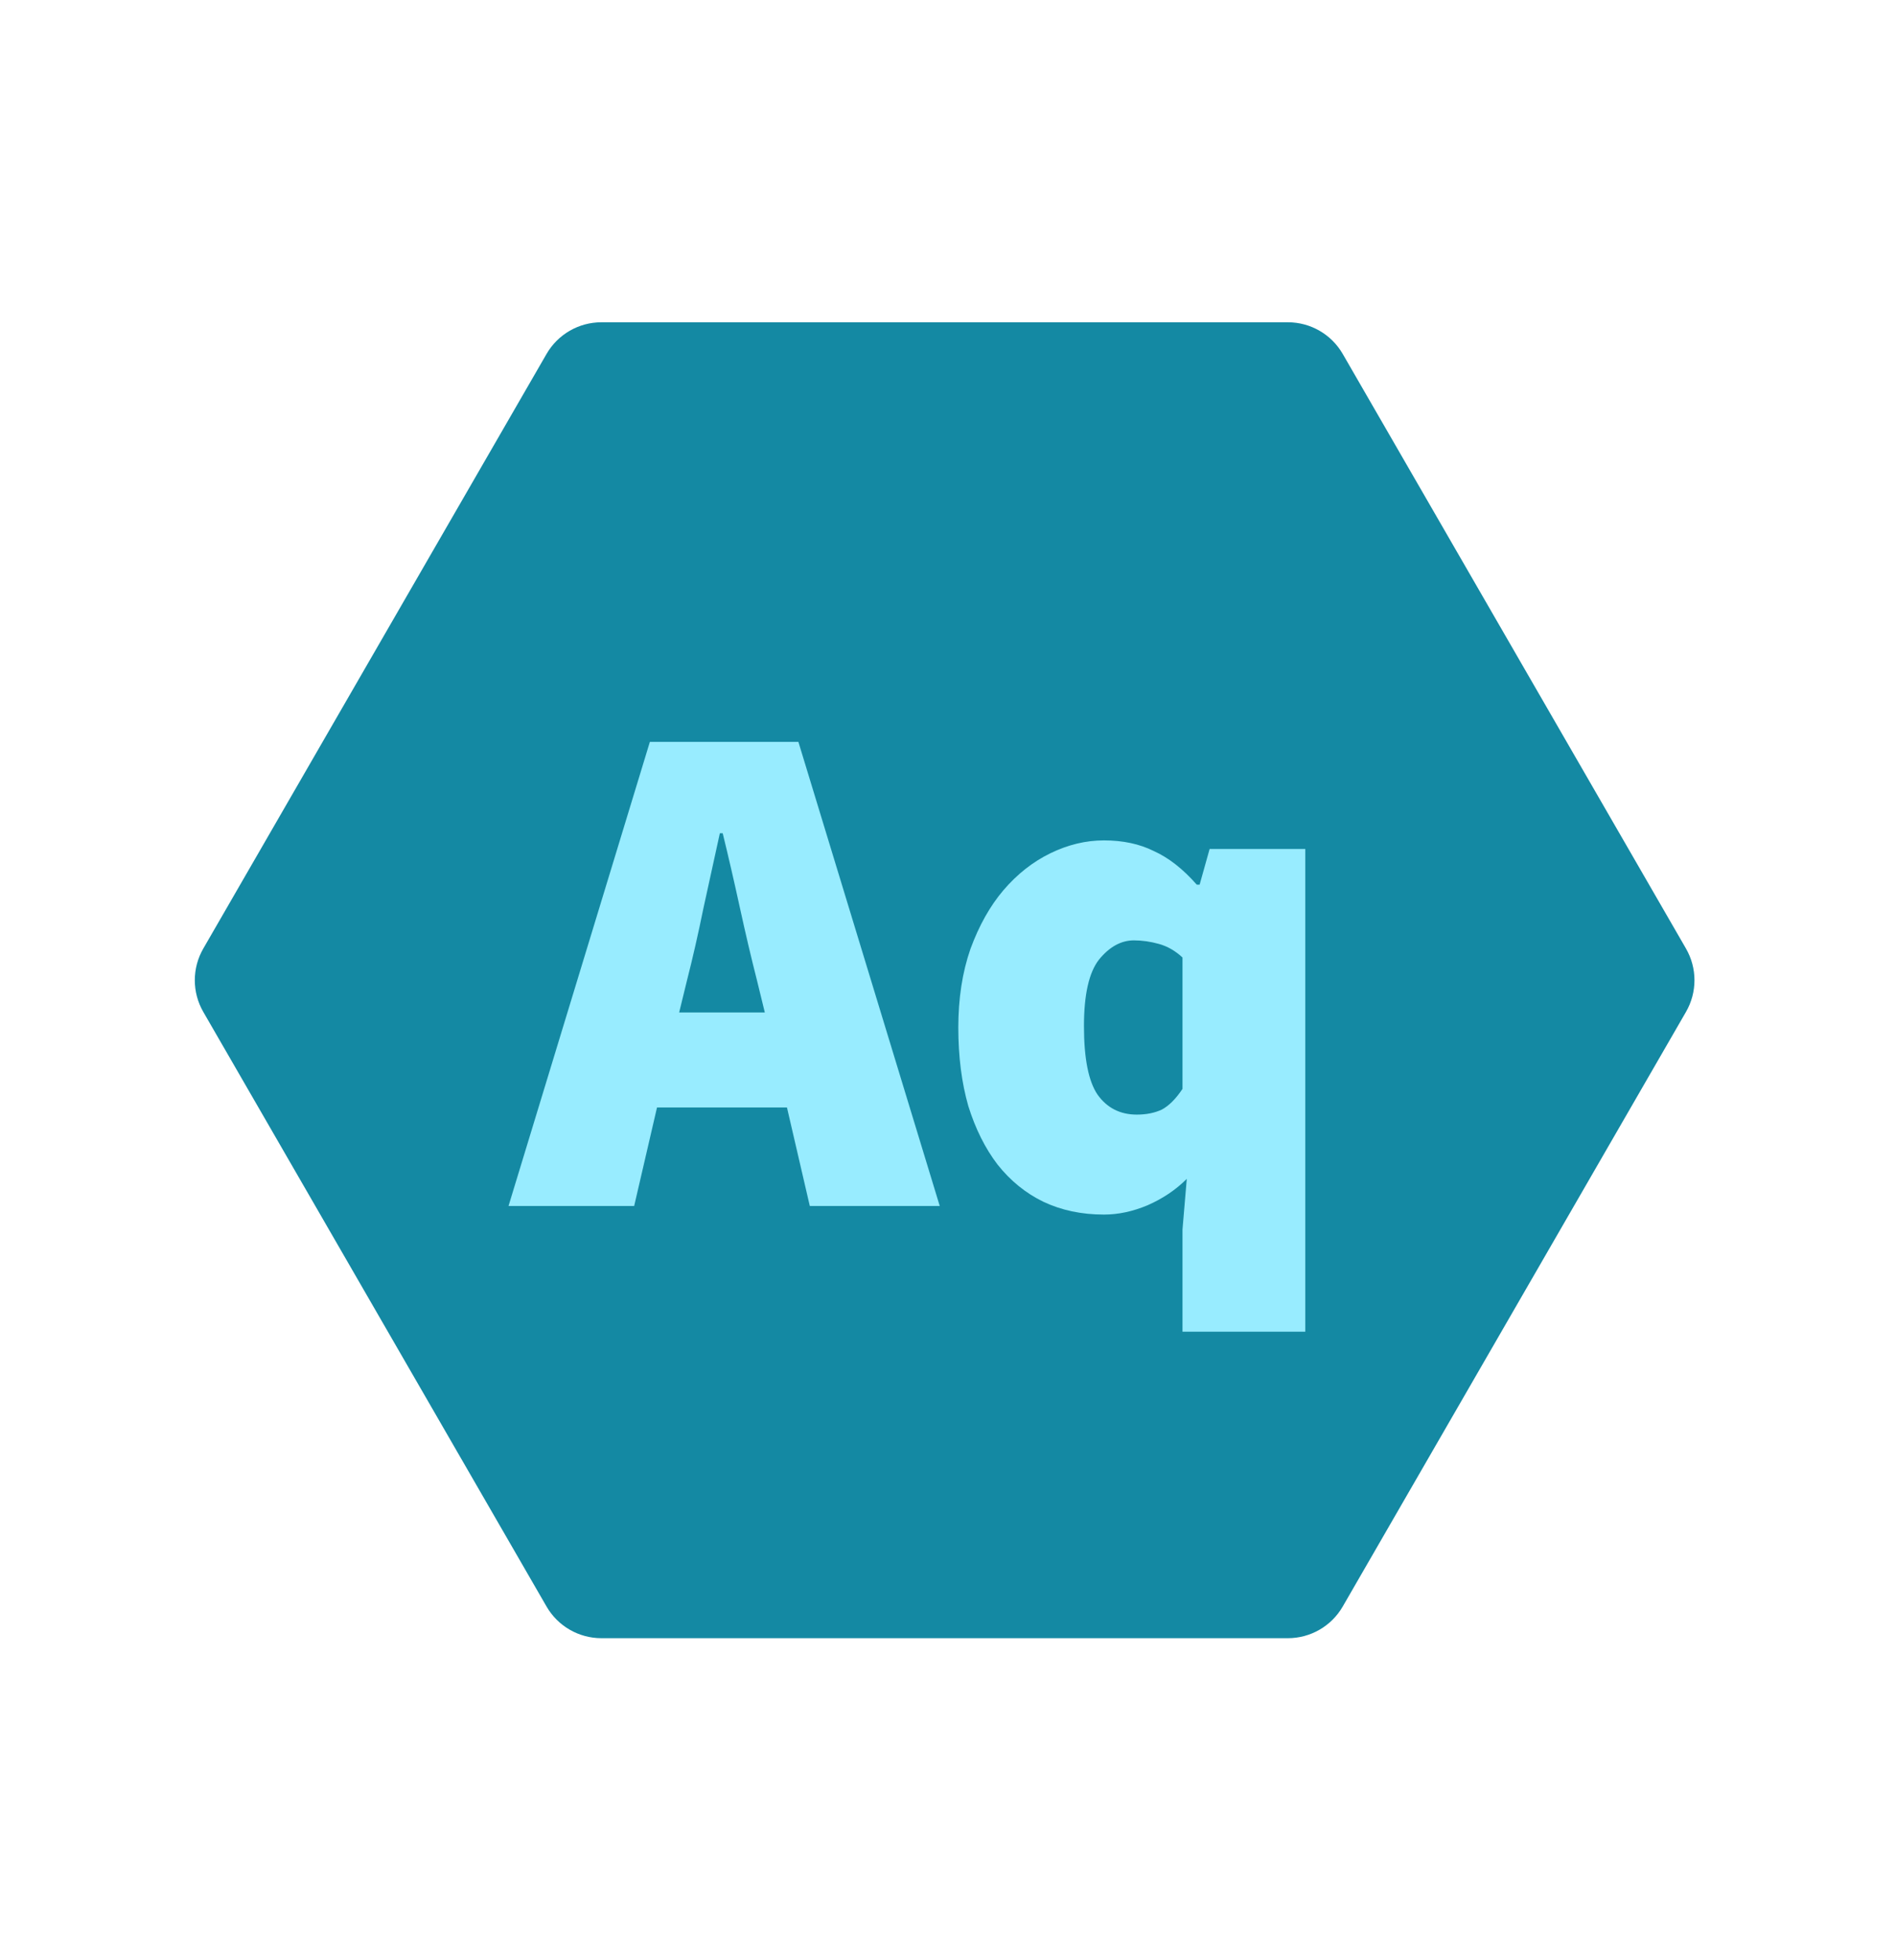
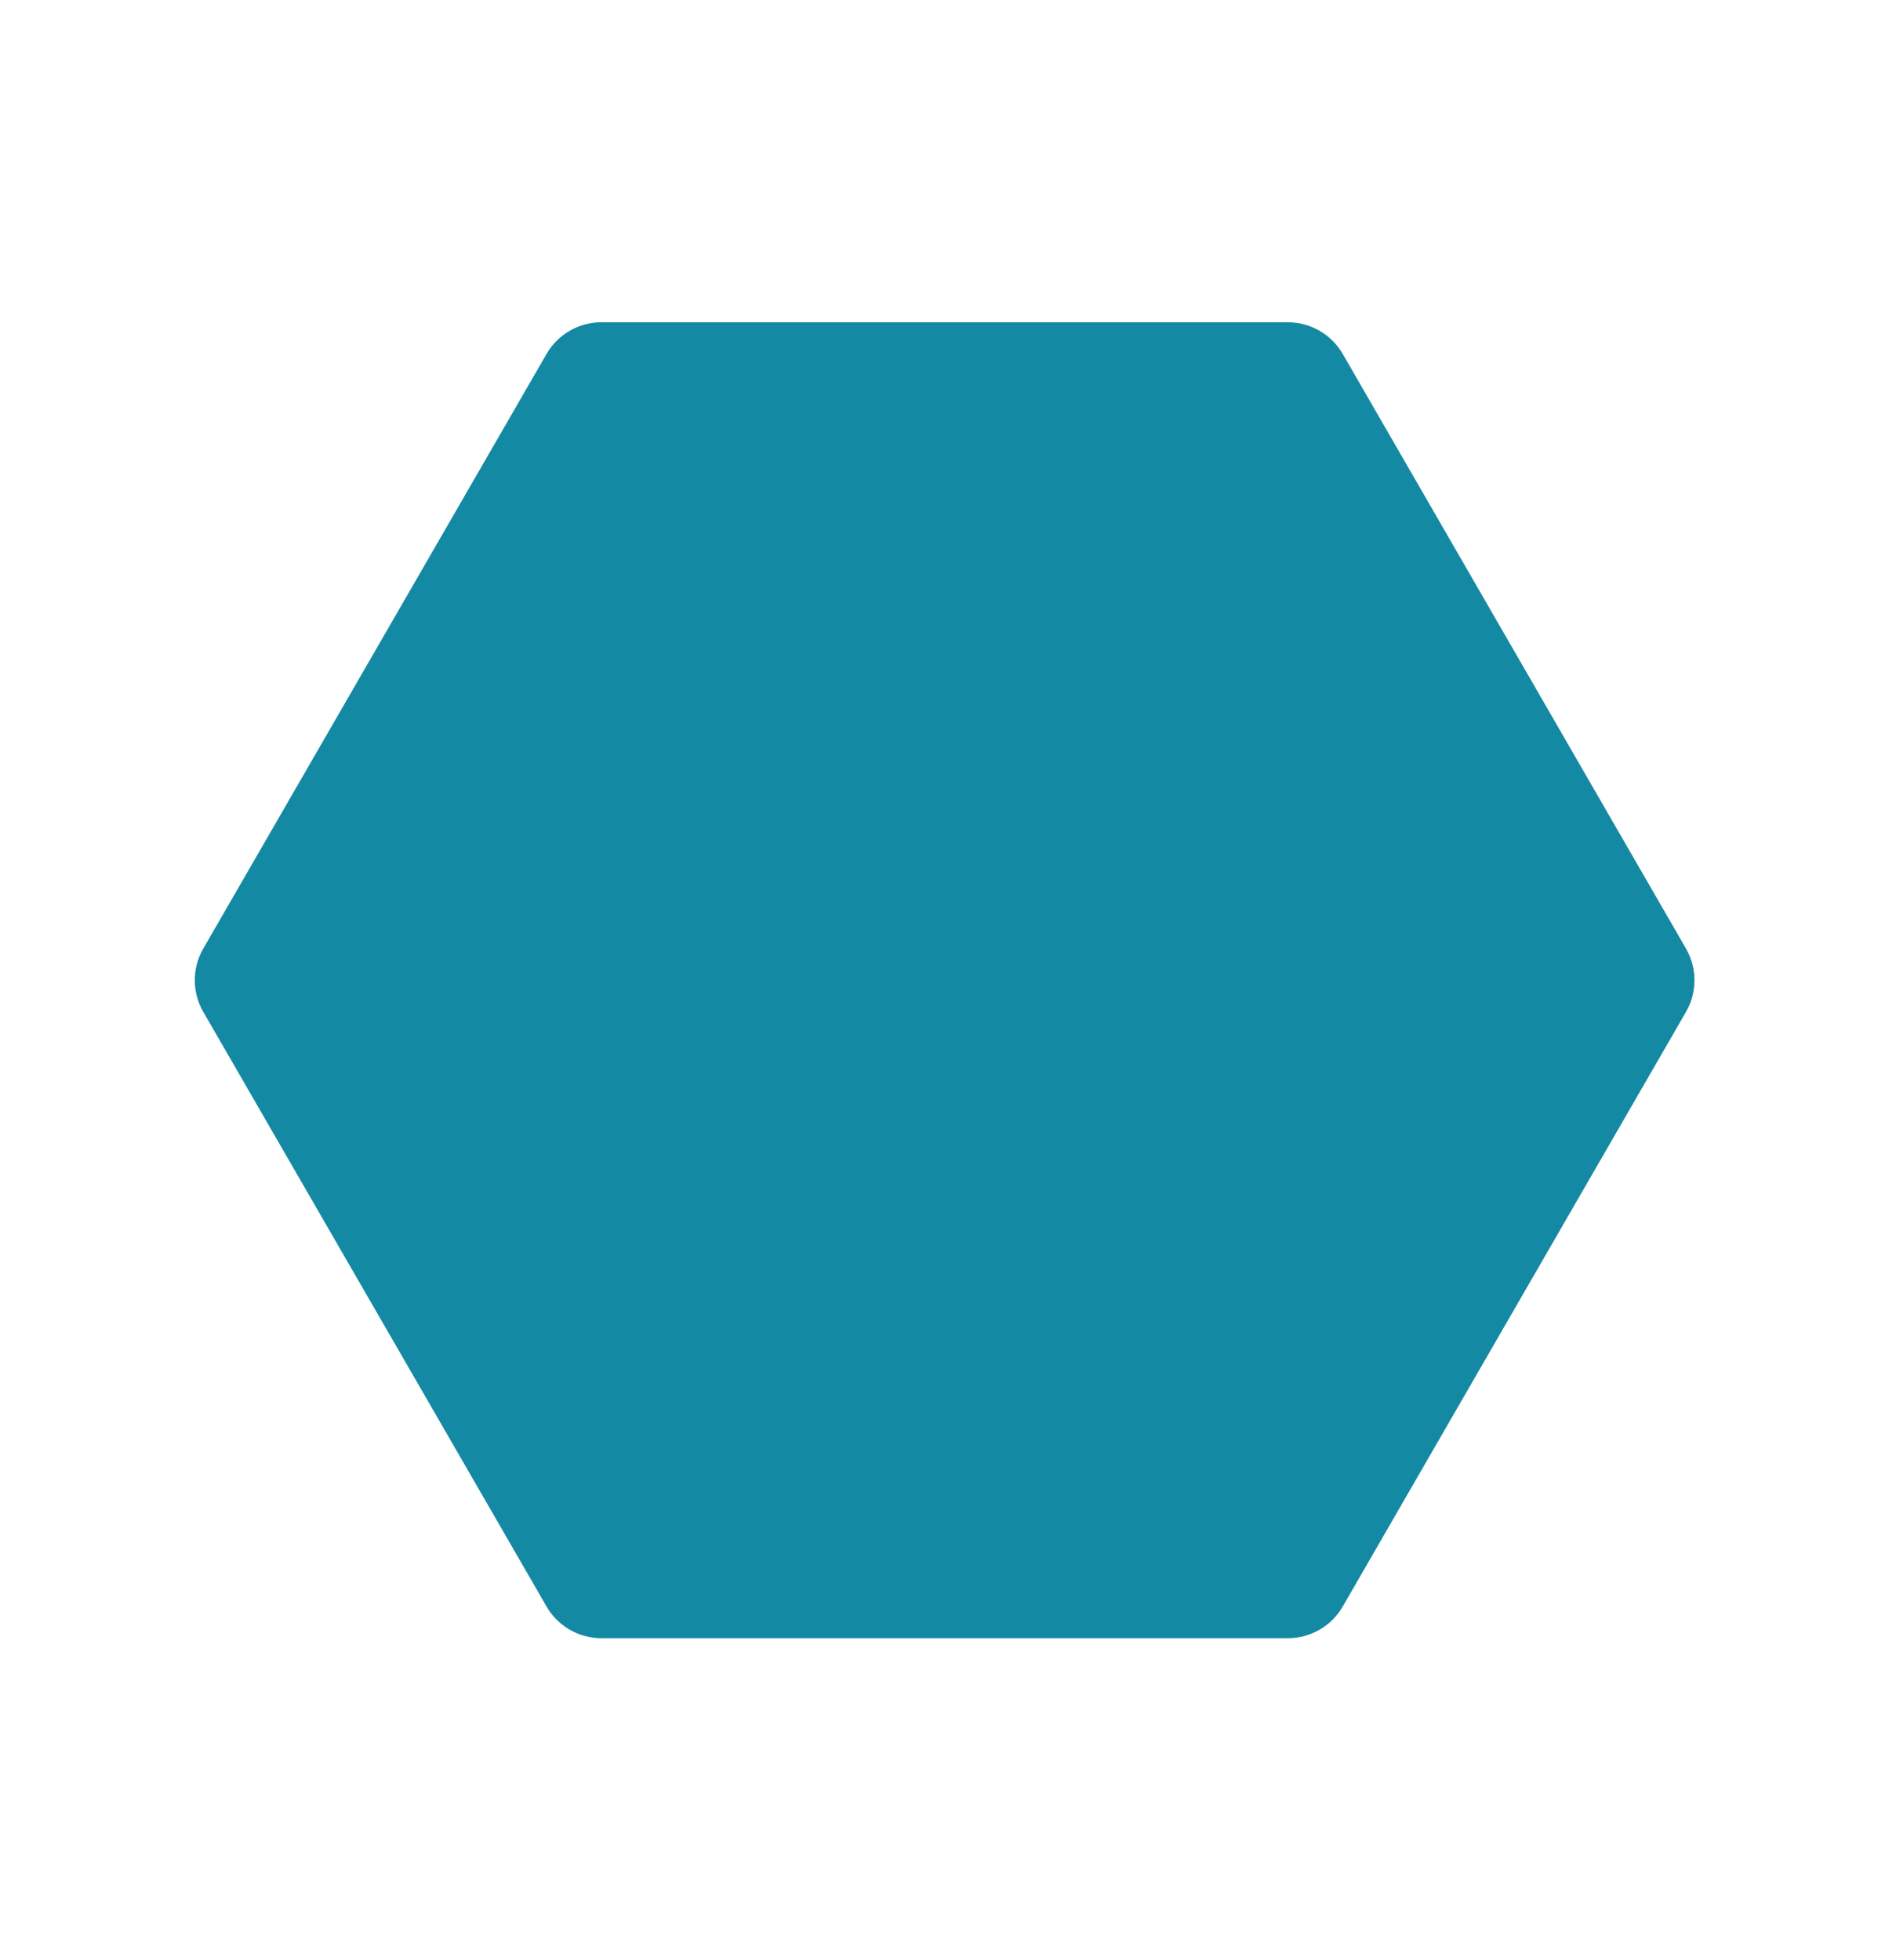
<svg xmlns="http://www.w3.org/2000/svg" width="239" height="247" viewBox="0 0 239 247" fill="none">
  <path d="M68.895 44.609C70.32 42.14 72.955 40.619 75.806 40.619L162.346 40.619C165.197 40.619 167.831 42.14 169.257 44.609L212.527 119.555C213.952 122.024 213.952 125.066 212.527 127.535L169.257 202.481C167.831 204.95 165.197 206.471 162.346 206.471L75.806 206.471C72.955 206.471 70.32 204.95 68.895 202.481L25.625 127.535C24.2 125.066 24.2 122.024 25.625 119.555L68.895 44.609Z" fill="#1489A3" />
-   <path d="M86.6 123.56L85.61 127.61H96.41L95.42 123.56C94.7 120.74 93.98 117.68 93.26 114.38C92.54 111.08 91.82 107.96 91.1 105.02H90.74C90.08 108.02 89.39 111.17 88.67 114.47C88.01 117.71 87.32 120.74 86.6 123.56ZM64.1 152L81.92 93.5H100.64L118.46 152H102.08L99.2 139.58H82.82L79.94 152H64.1ZM149.059 167.84V154.97L149.599 148.58C148.219 149.96 146.569 151.07 144.649 151.91C142.789 152.69 140.959 153.08 139.159 153.08C136.339 153.08 133.789 152.54 131.509 151.46C129.289 150.38 127.369 148.82 125.749 146.78C124.189 144.74 122.959 142.28 122.059 139.4C121.219 136.46 120.799 133.16 120.799 129.5C120.799 125.84 121.309 122.54 122.329 119.6C123.409 116.66 124.789 114.2 126.469 112.22C128.209 110.18 130.189 108.62 132.409 107.54C134.629 106.46 136.879 105.92 139.159 105.92C141.559 105.92 143.659 106.37 145.459 107.27C147.319 108.11 149.119 109.52 150.859 111.5H151.219L152.479 107H164.539V167.84H149.059ZM143.299 140.48C144.499 140.48 145.549 140.27 146.449 139.85C147.349 139.37 148.219 138.5 149.059 137.24V120.68C148.159 119.84 147.169 119.27 146.089 118.97C145.009 118.67 143.959 118.52 142.939 118.52C141.319 118.52 139.849 119.33 138.529 120.95C137.269 122.57 136.639 125.36 136.639 129.32C136.639 133.4 137.209 136.28 138.349 137.96C139.549 139.64 141.199 140.48 143.299 140.48Z" fill="#98ECFF" />
</svg>